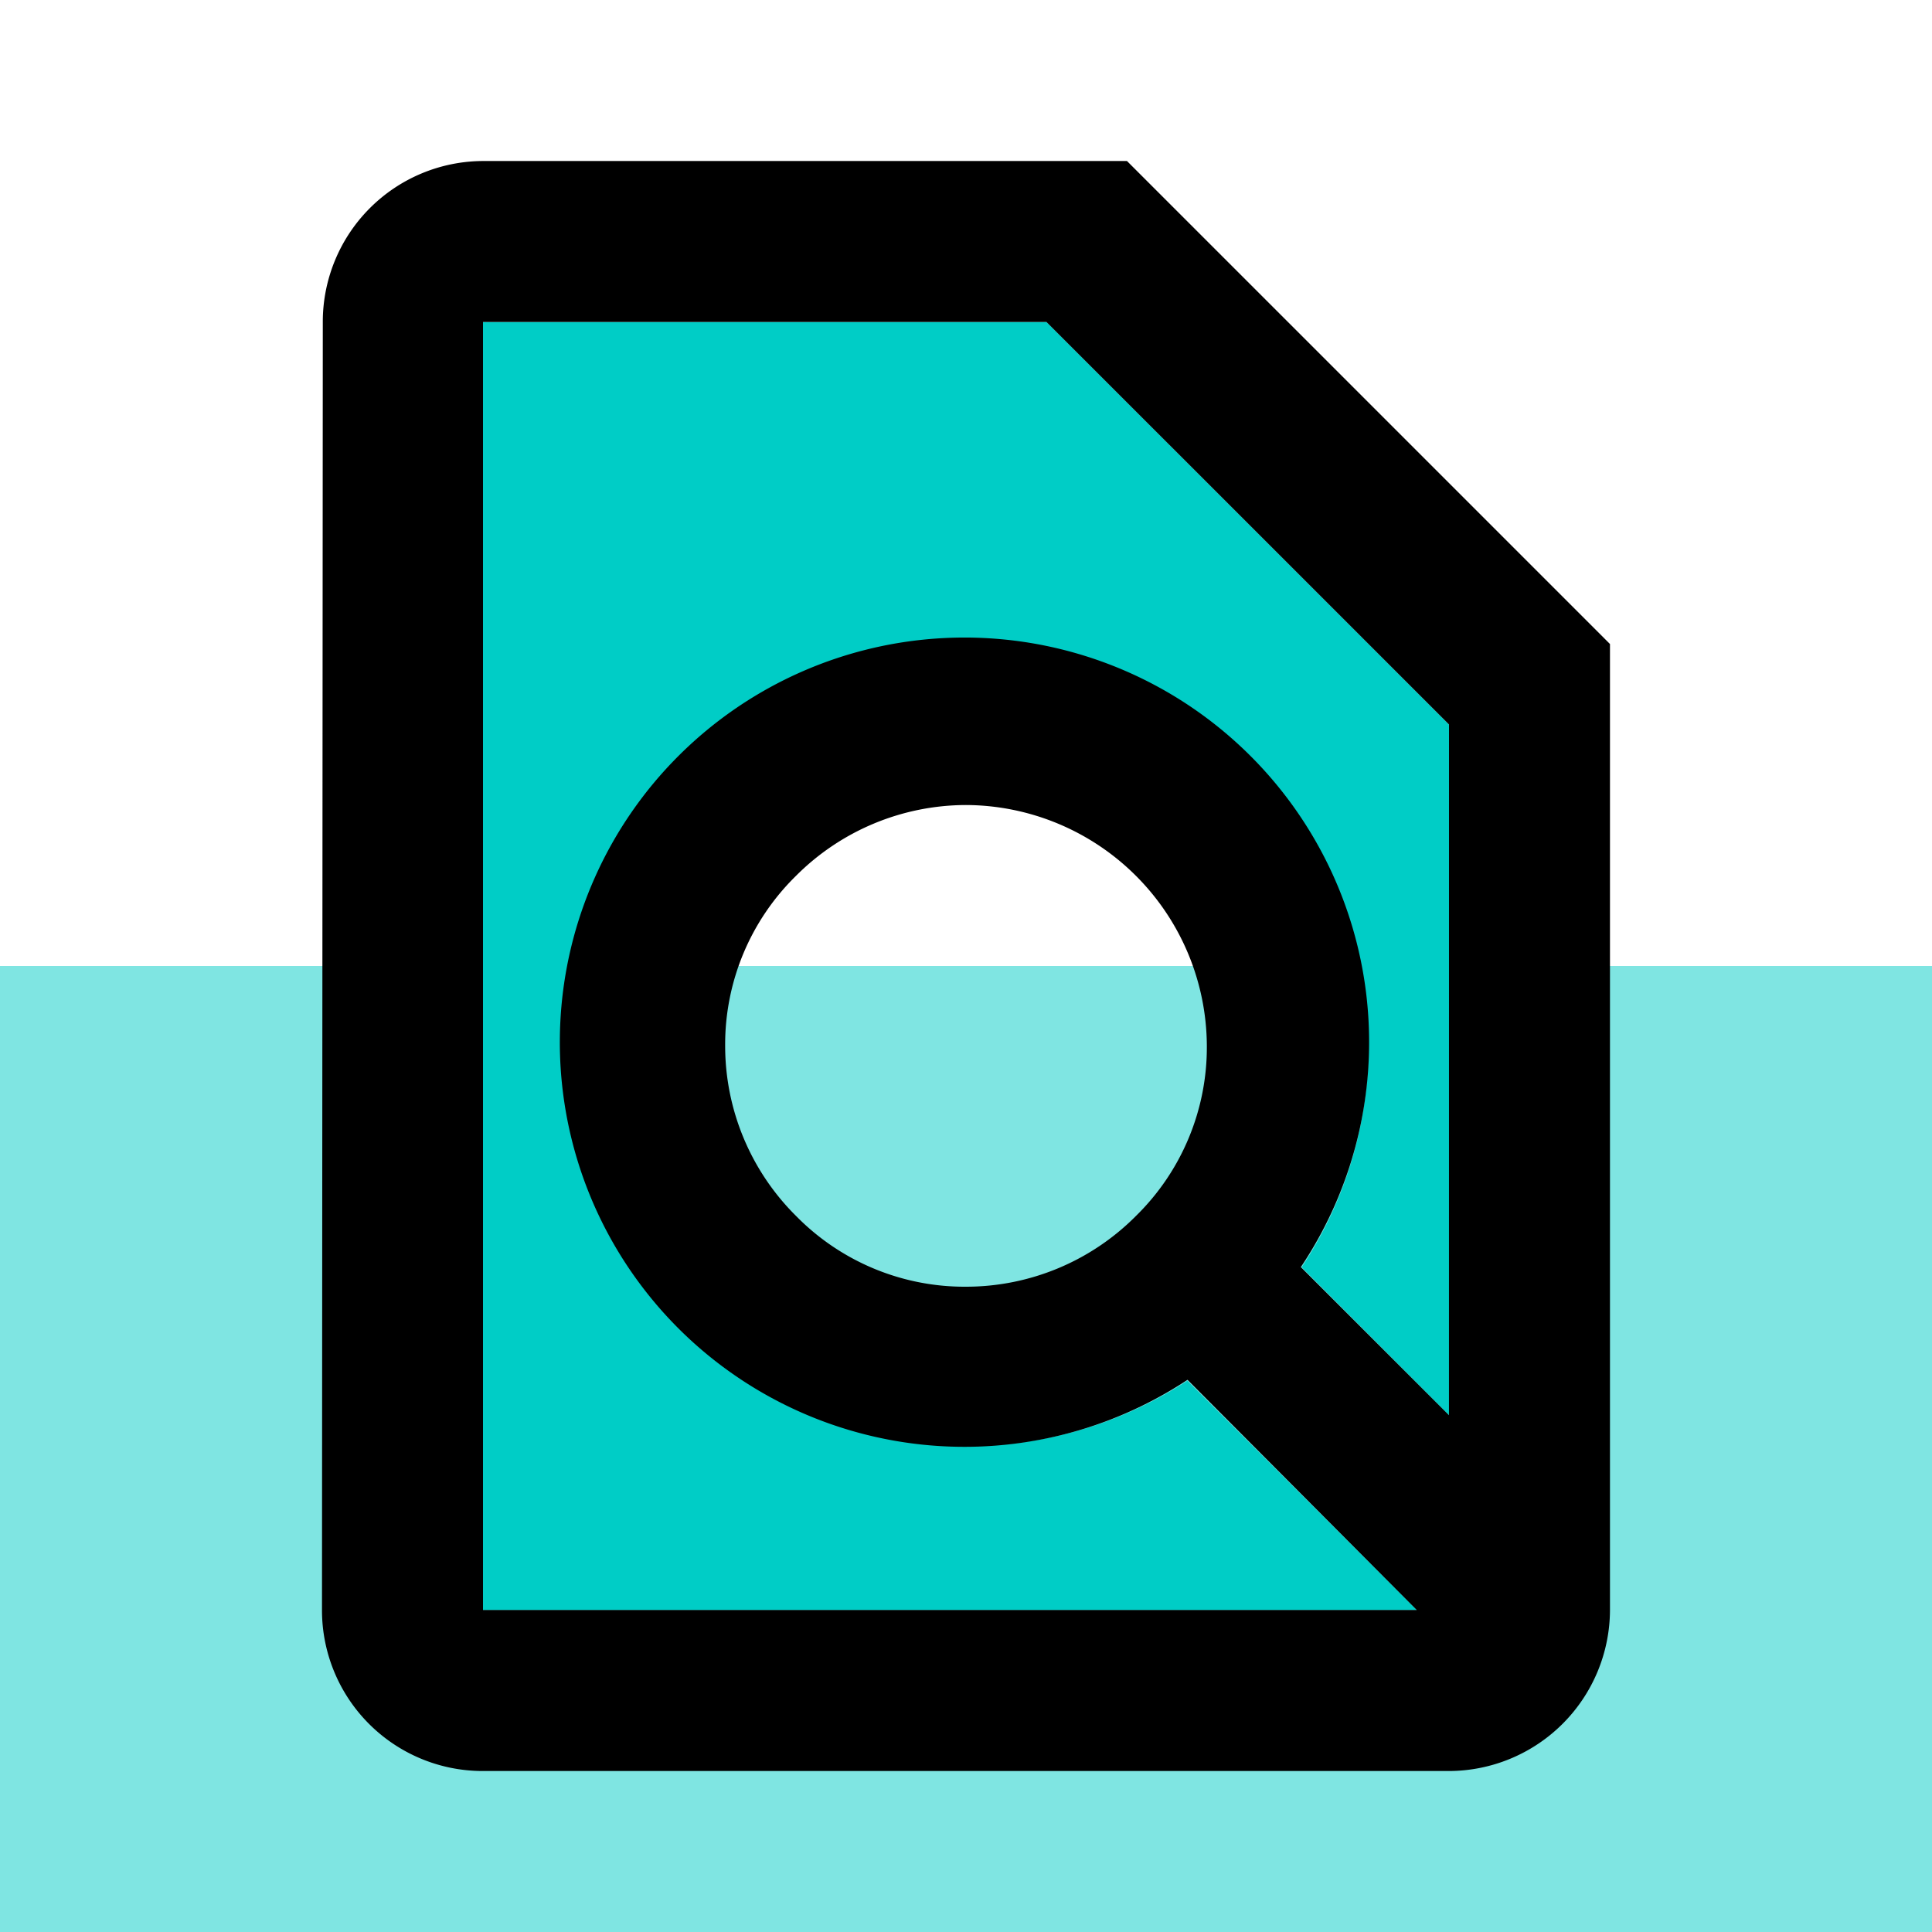
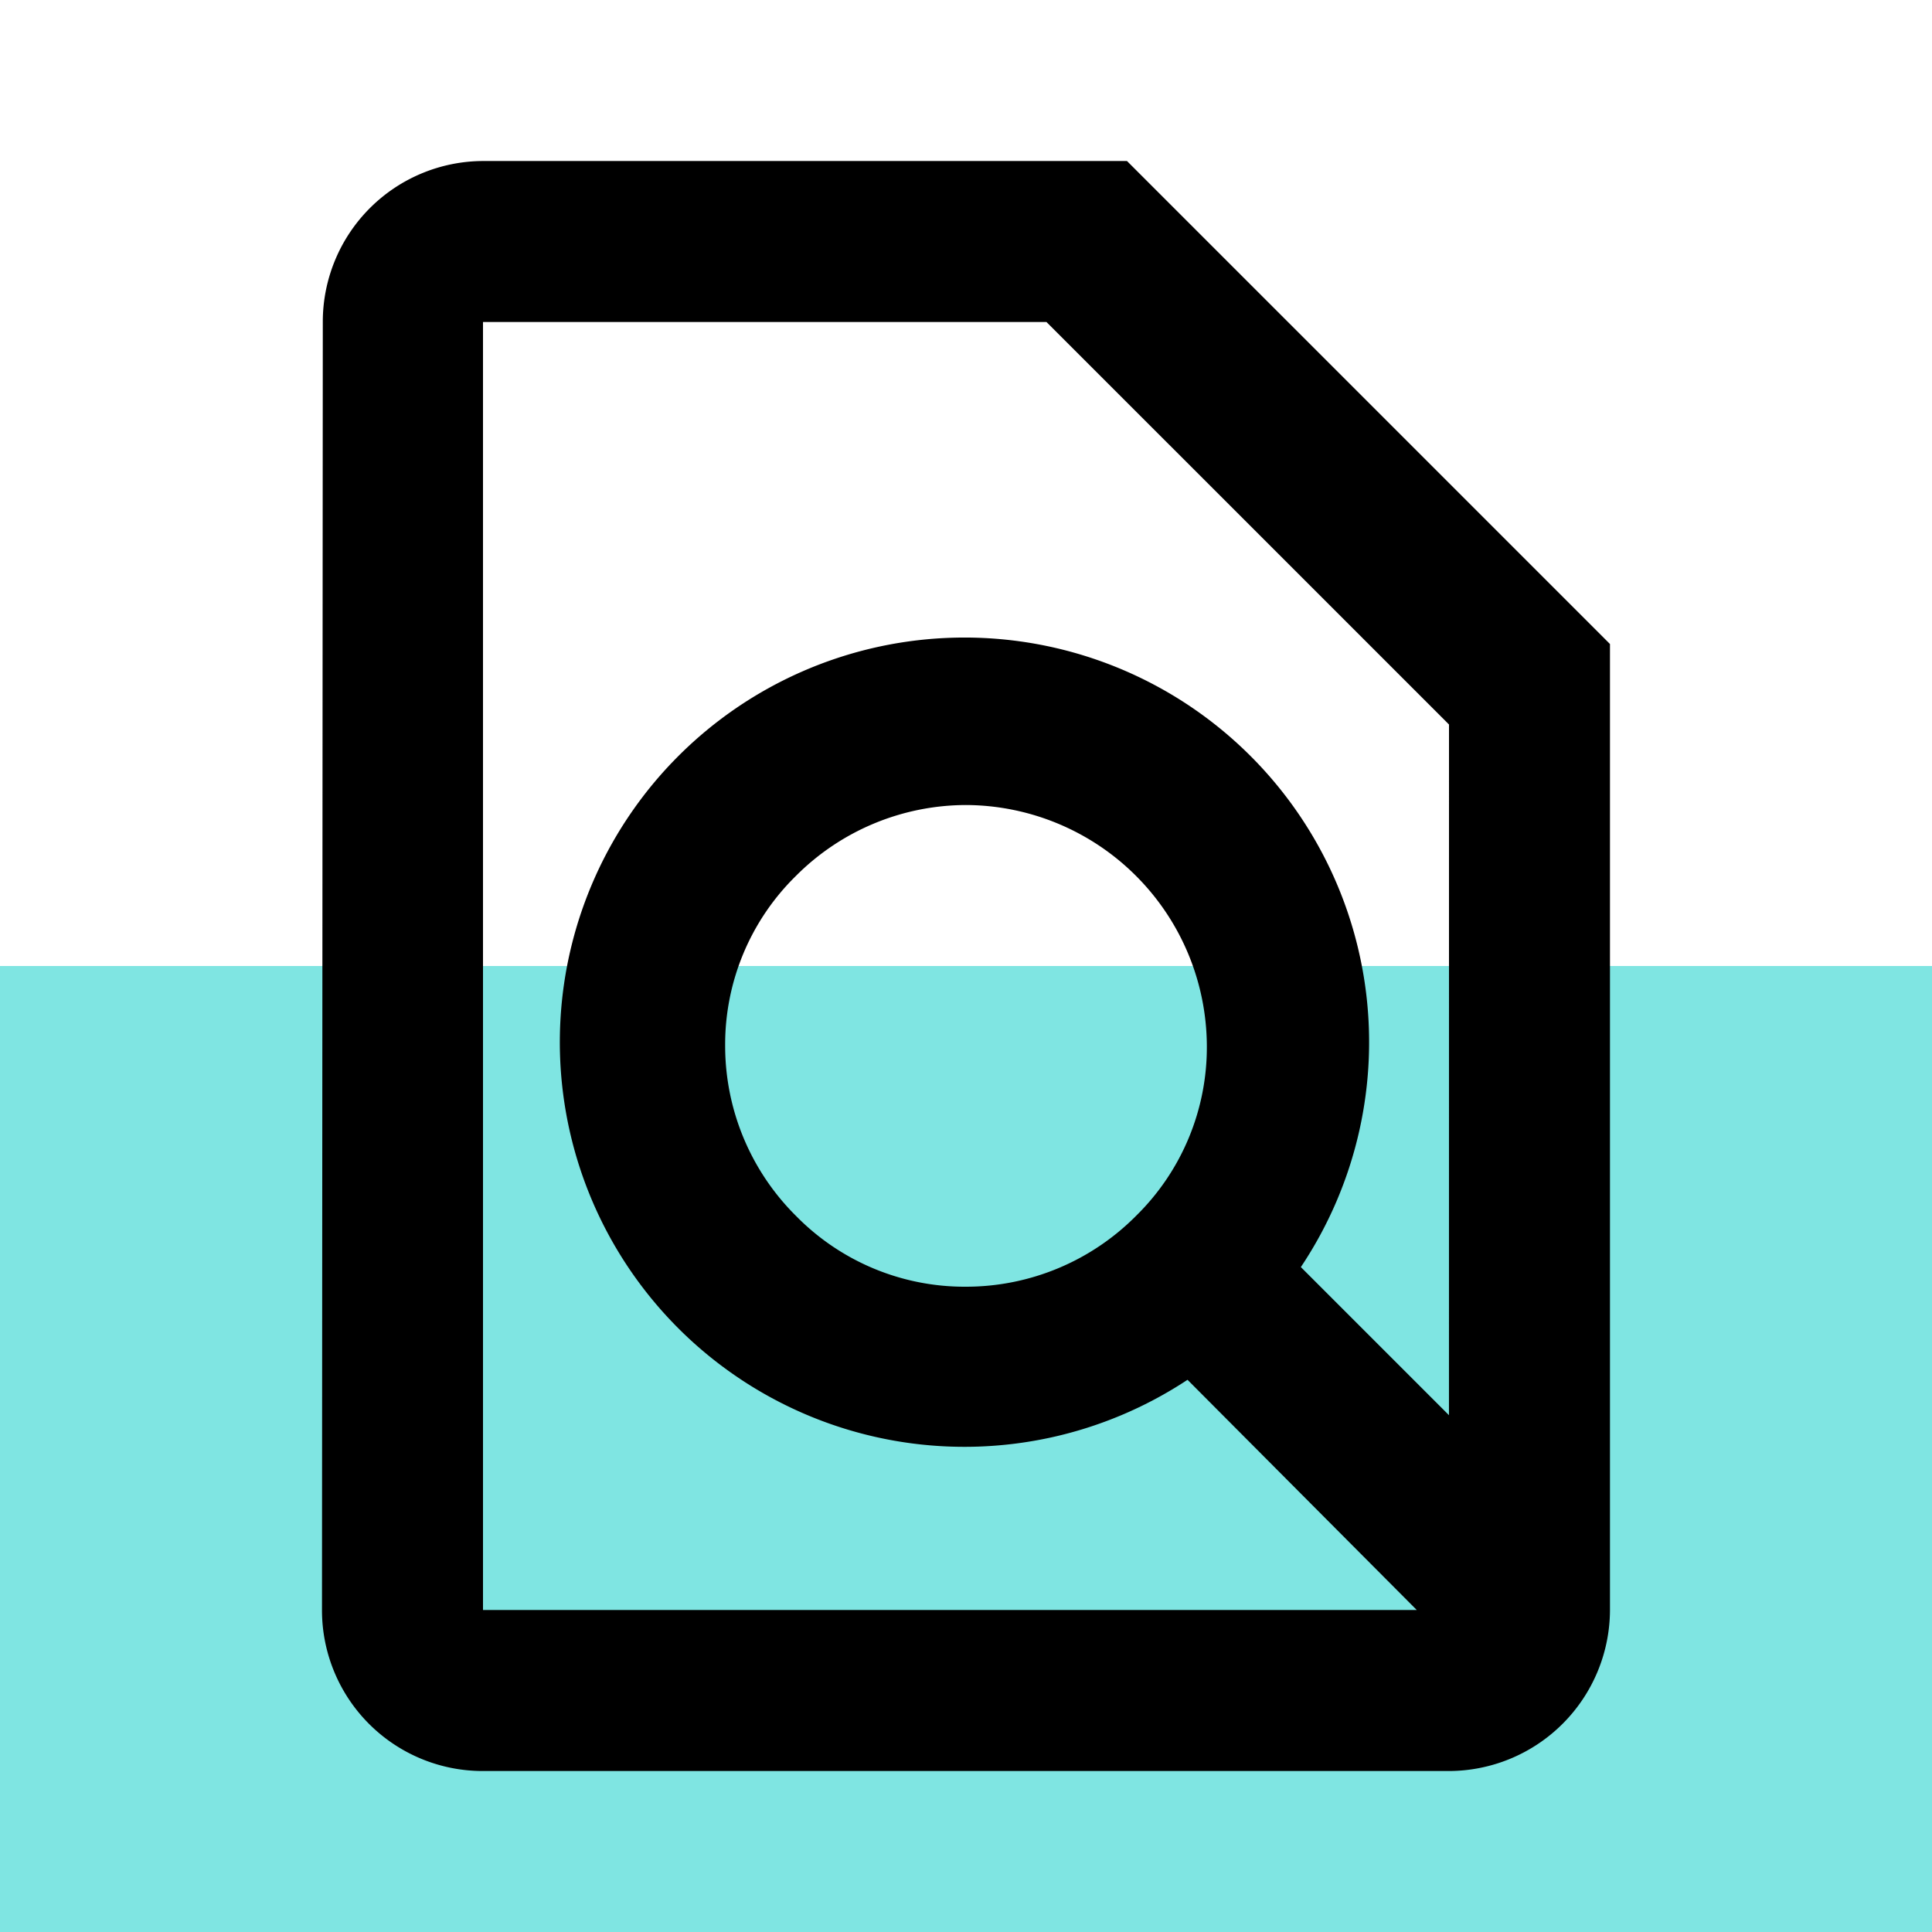
<svg xmlns="http://www.w3.org/2000/svg" width="50" height="50" viewBox="0 0 50 50">
  <g id="Group_3357" data-name="Group 3357" transform="translate(-580 -1849)">
    <rect id="Rectangle_297" data-name="Rectangle 297" width="50" height="25" transform="translate(580 1874)" fill="#00cdc6" opacity="0.5" />
    <g id="find_in_page_black_24dp" transform="translate(580 1849)">
-       <path id="Path_2340" data-name="Path 2340" d="M0,0H50V50H0Z" fill="none" />
-       <path id="Path_2341" data-name="Path 2341" d="M6,4V37.333H30.167L24.229,31.4a10.357,10.357,0,1,1,2.958-2.937L31,32.292V14.417L20.583,4Z" transform="translate(6.5 4.333)" fill="#00cdc6" />
      <path id="Path_2342" data-name="Path 2342" d="M24.833,2H8.167A4.161,4.161,0,0,0,4.021,6.167L4,39.5a4.161,4.161,0,0,0,4.146,4.167H33.167A4.179,4.179,0,0,0,37.333,39.5v-25Zm8.333,32.458-3.833-3.833A10.472,10.472,0,1,0,26.4,33.542L32.333,39.5H8.167V6.167H22.75L33.167,16.583ZM26.9,24.9a6.11,6.11,0,0,1-1.833,4.4,6.2,6.2,0,0,1-4.4,1.833,6.11,6.11,0,0,1-4.4-1.833,6.2,6.2,0,0,1-1.833-4.4,6.11,6.11,0,0,1,1.833-4.4,6.232,6.232,0,0,1,4.4-1.833A6.26,6.26,0,0,1,26.9,24.9Z" transform="translate(4.333 2.167)" />
    </g>
  </g>
</svg>